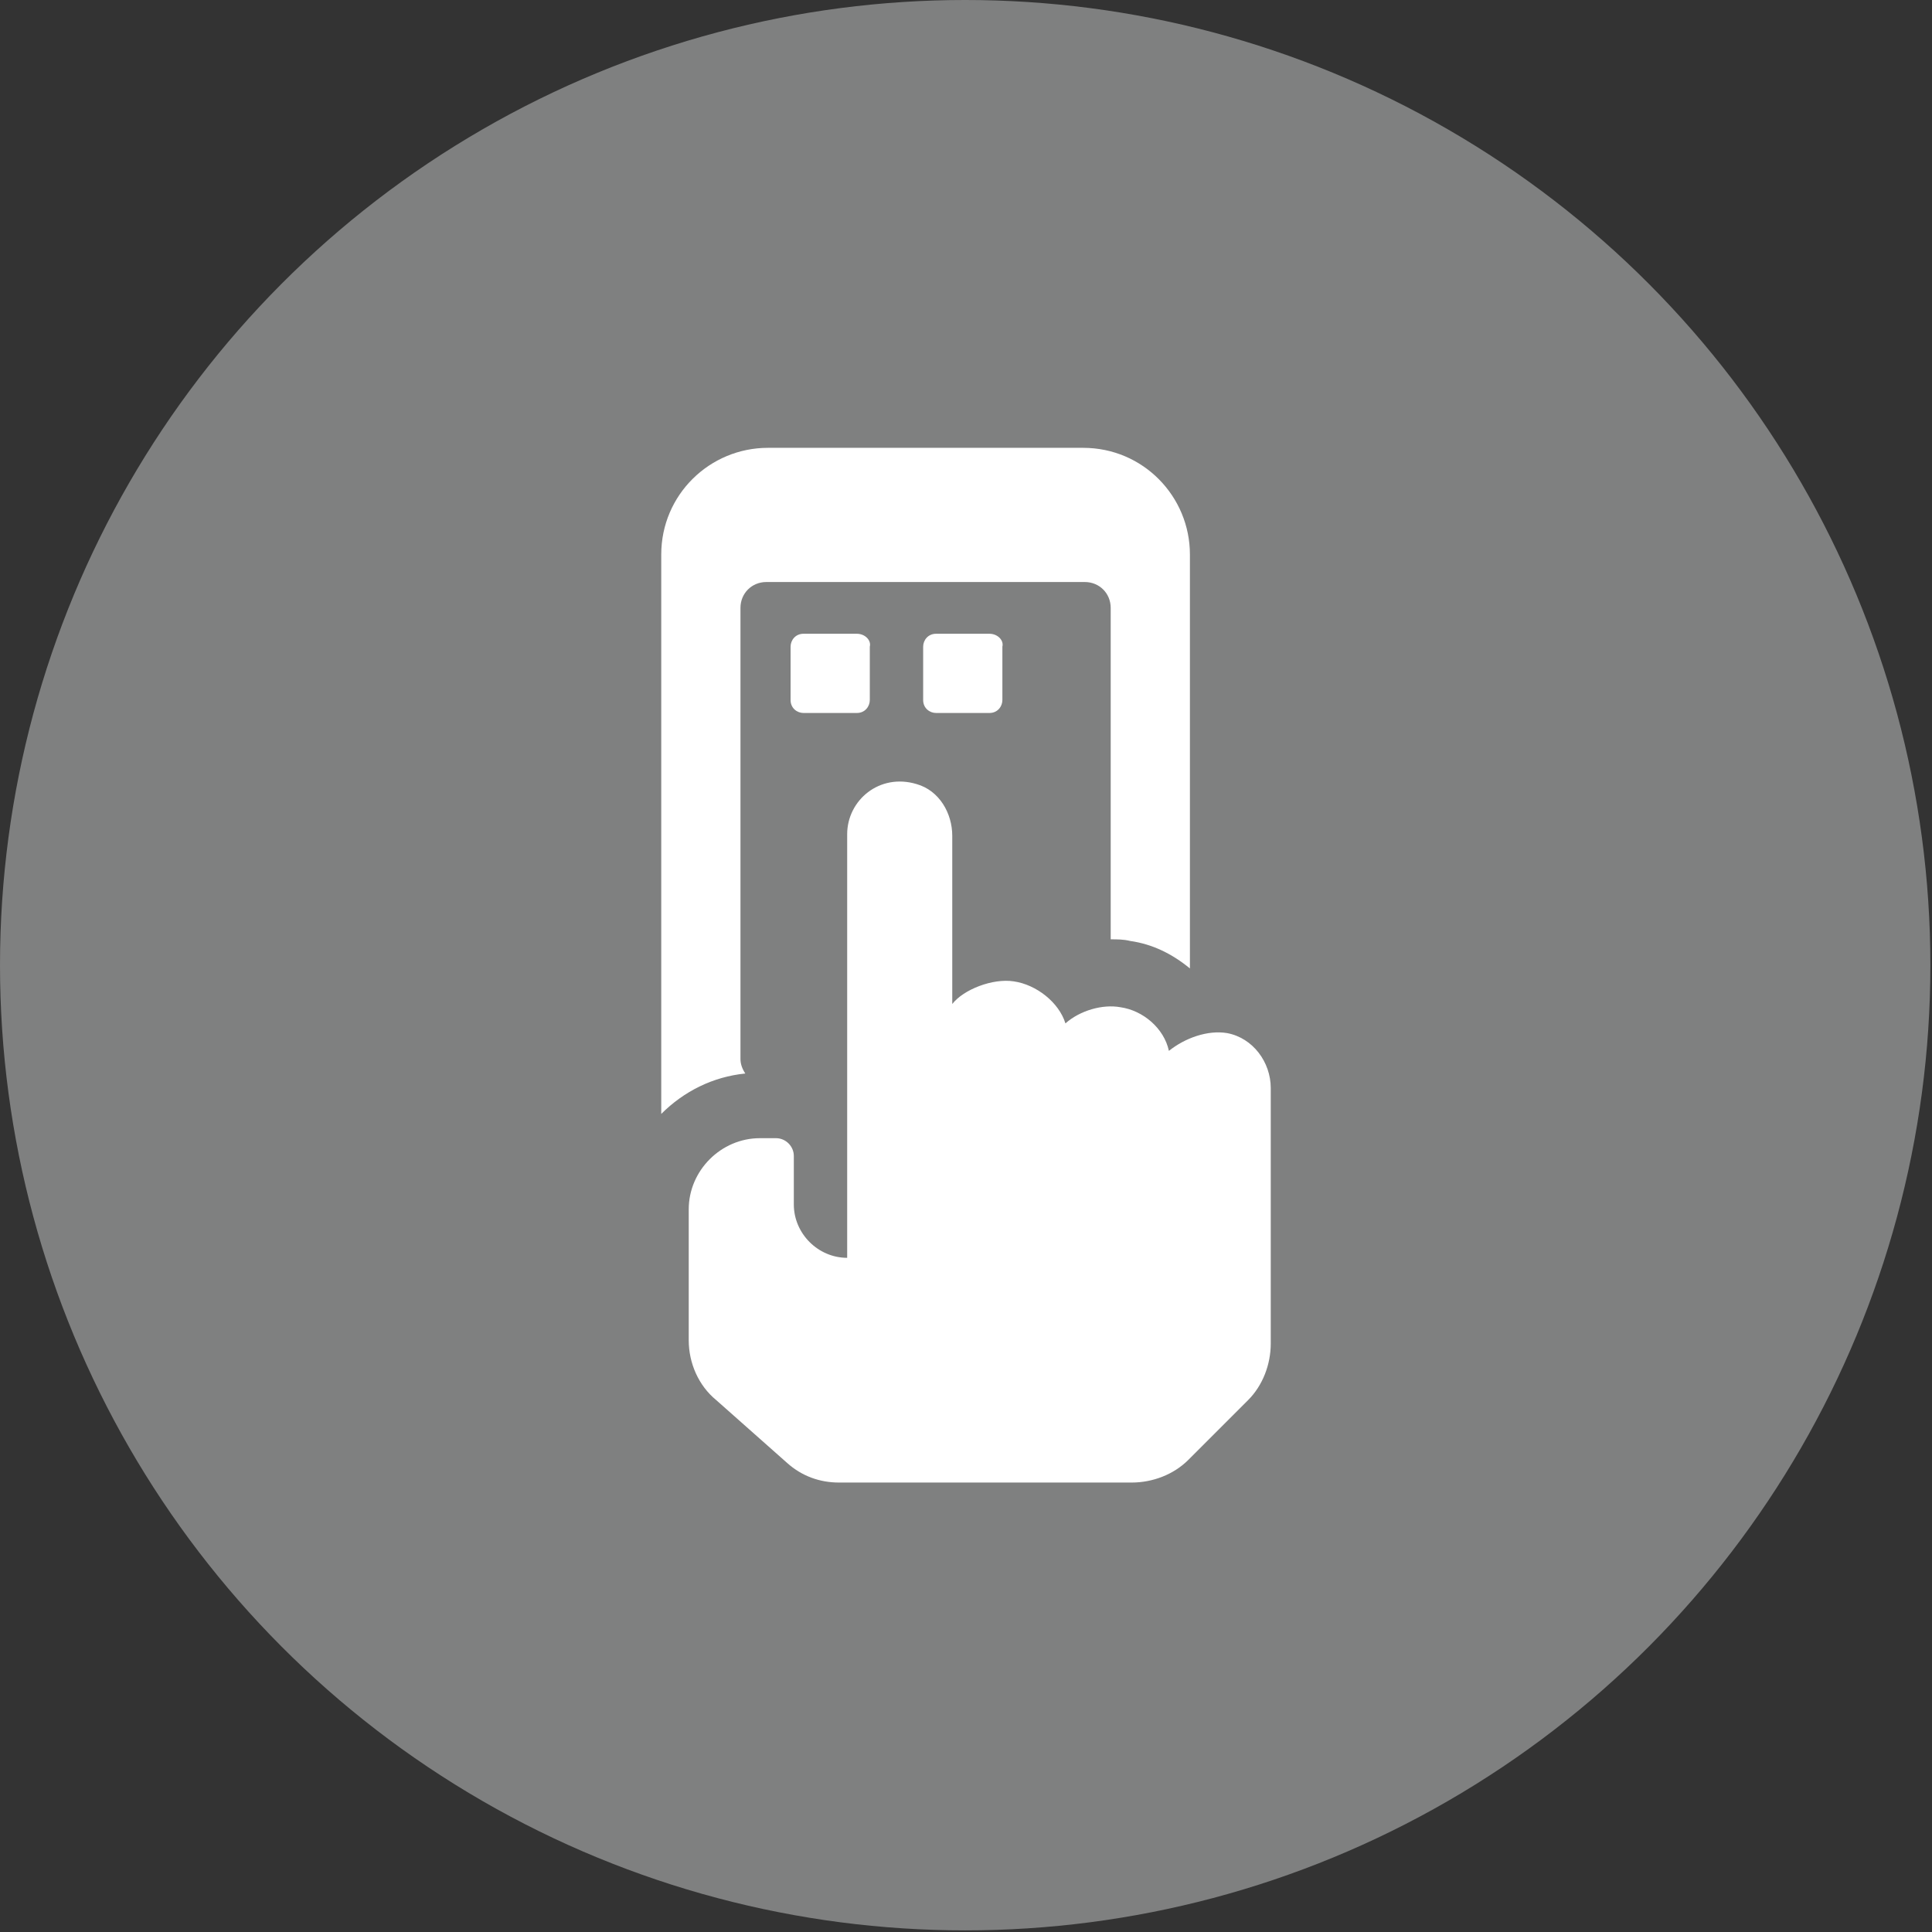
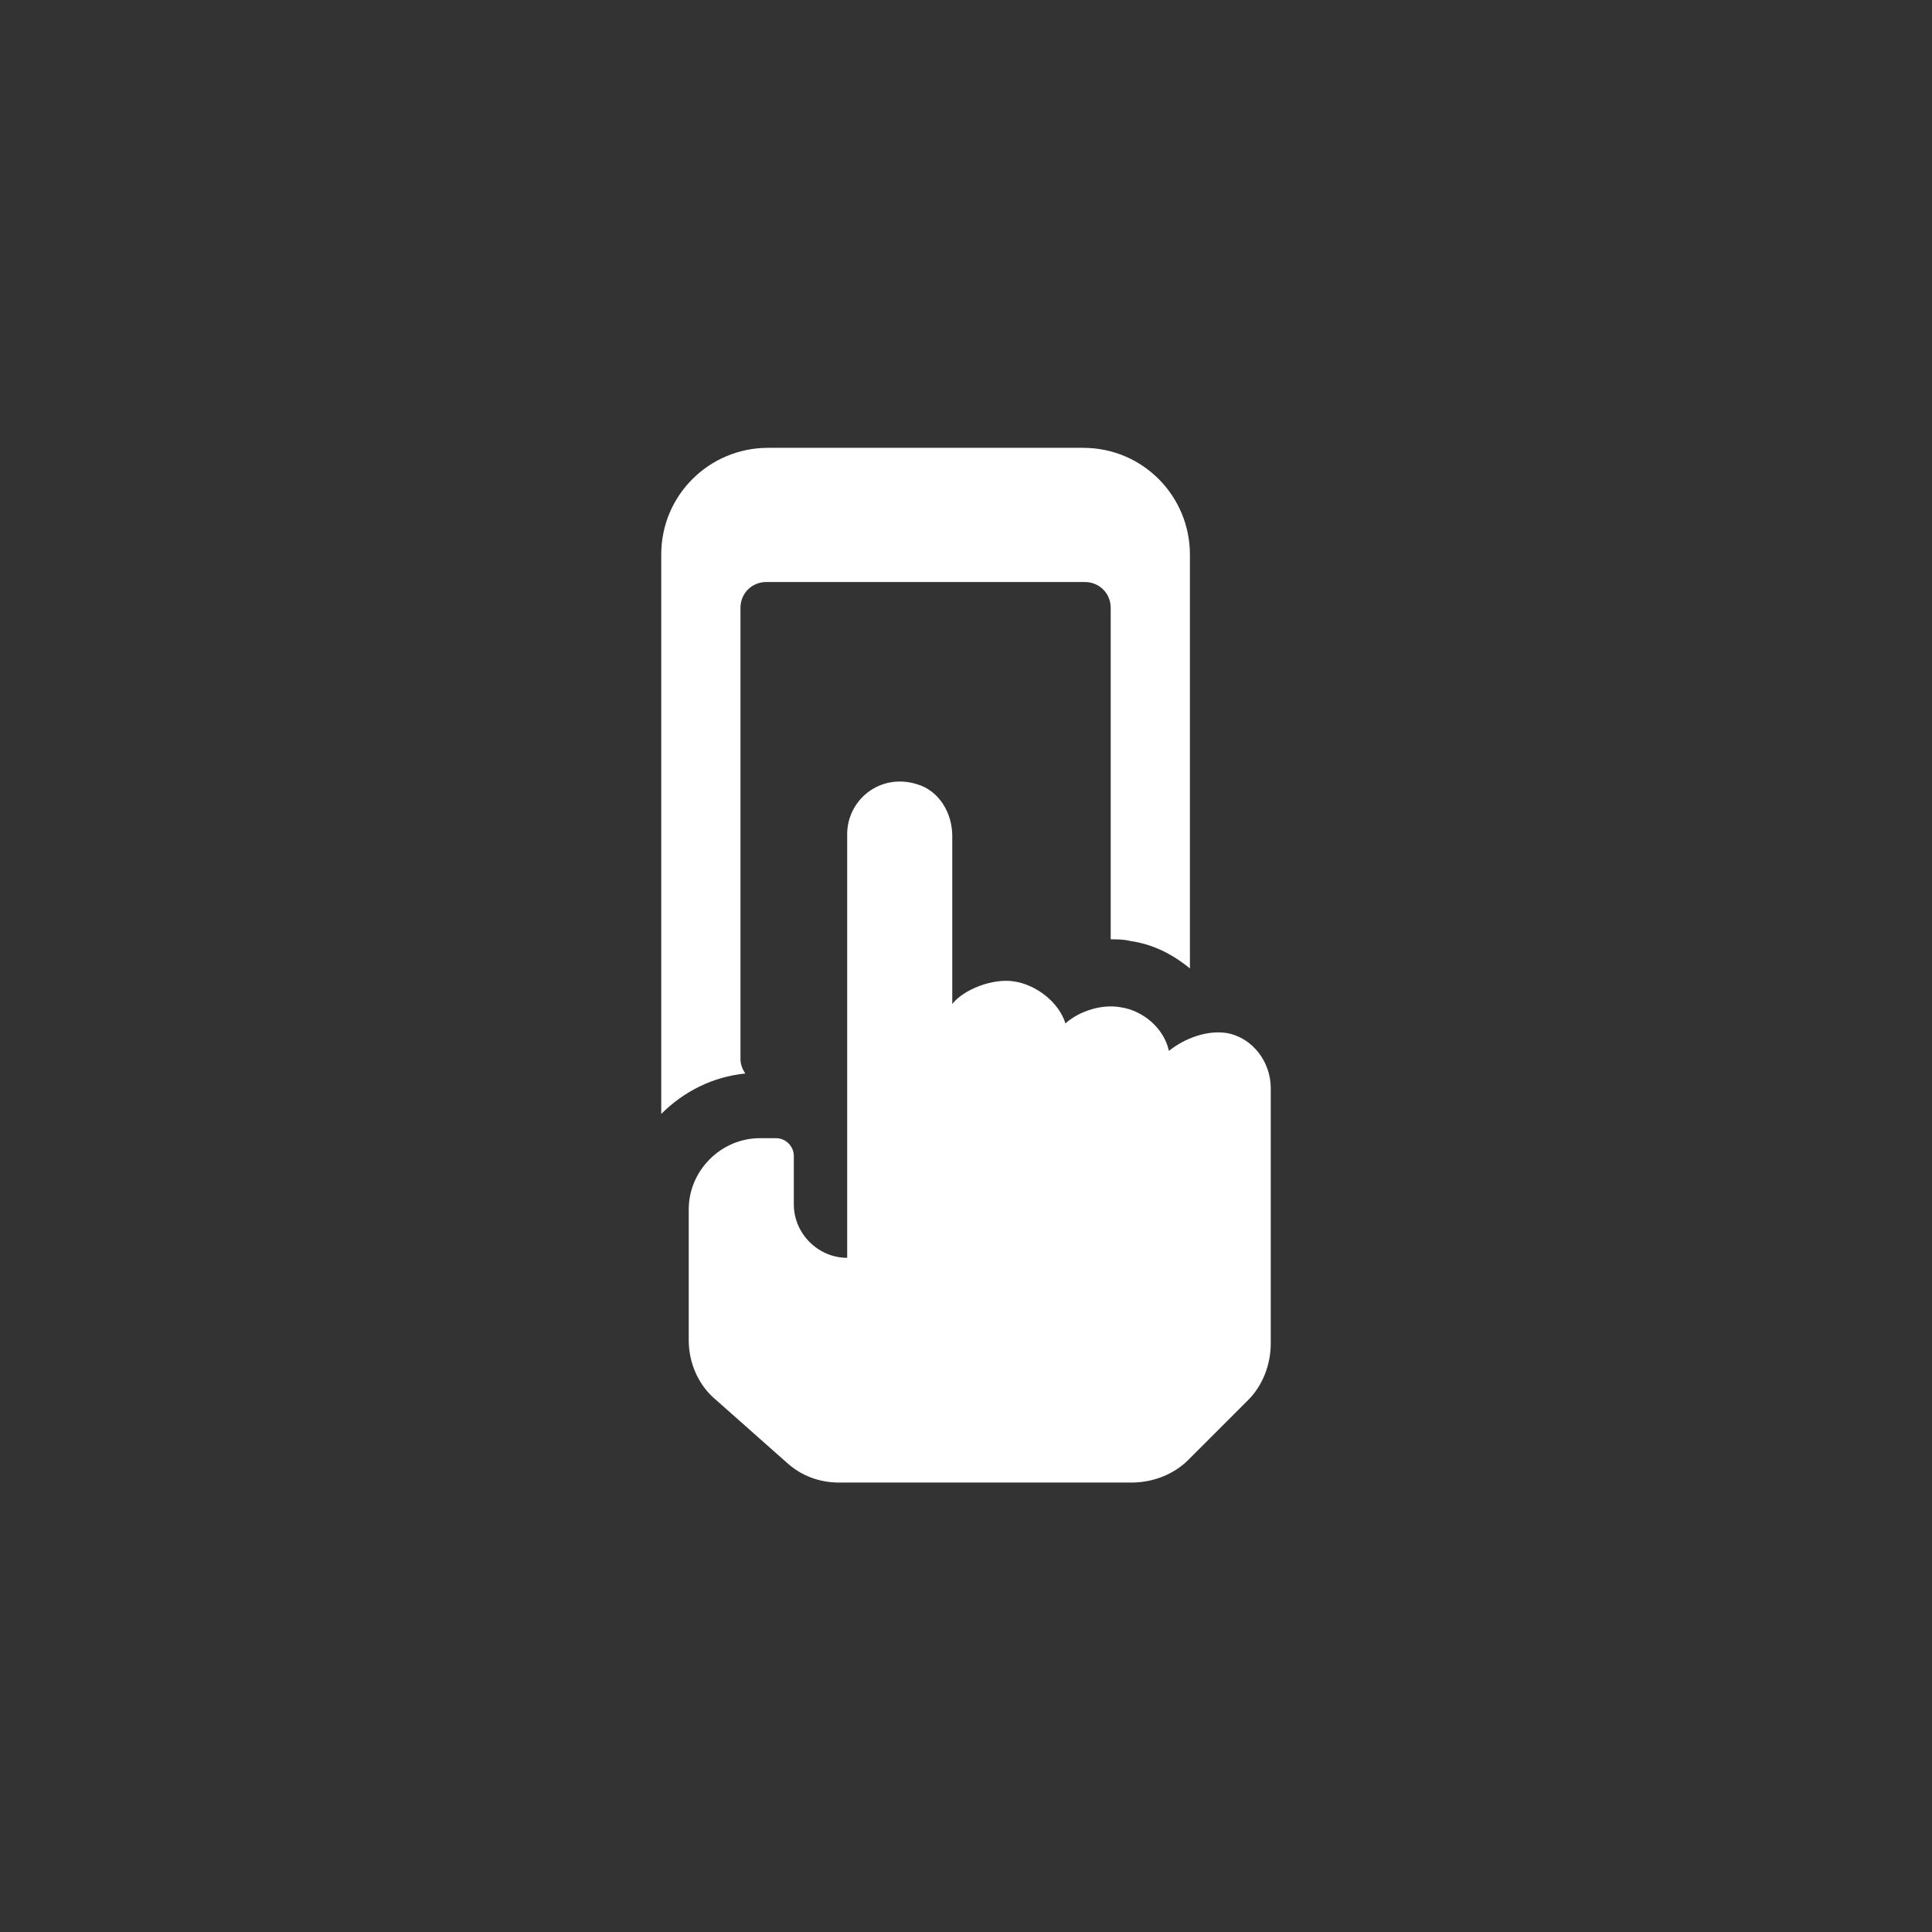
<svg xmlns="http://www.w3.org/2000/svg" version="1.1" id="Capa_1" x="0px" y="0px" viewBox="0 0 119.5 119.5" style="enable-background:new 0 0 119.5 119.5;" xml:space="preserve">
  <rect x="0" y="0" width="119.5" height="119.5" fill="#333333" stroke="none" />
  <style type="text/css">
	.st0{fill:#7F8080;}
	.st1{fill:#FFFFFF;}
</style>
-   <circle class="st0" cx="59.7" cy="59.7" r="59.7" />
  <g>
    <g>
      <g>
        <g>
          <path class="st1" d="M45.8,65.5V37.6c0-0.9,0.7-1.6,1.6-1.6h19.7c0.9,0,1.6,0.7,1.6,1.6v20.5c0.4,0,0.8,0,1.2,0.1      c1.4,0.2,2.6,0.8,3.7,1.7c0,0,0,0,0,0V34.3c0-3.6-2.9-6.6-6.6-6.6H47.5c-3.6,0-6.6,2.9-6.6,6.6v34.6c1.4-1.4,3.2-2.3,5.2-2.5      C45.9,66.1,45.8,65.8,45.8,65.5z M75.9,63.9c-1.2-0.2-2.6,0.3-3.6,1.1c-0.3-1.4-1.6-2.5-3-2.7c-1.1-0.2-2.5,0.2-3.4,1      c-0.4-1.3-1.8-2.4-3.2-2.6c-1.3-0.2-3.1,0.5-3.8,1.4l0-10.4c0-1.4-0.8-2.8-2.2-3.2c-2.3-0.7-4.3,1-4.3,3.1v26.2      c-1.8,0-3.3-1.5-3.3-3.3v-3c0-0.6-0.5-1.1-1.1-1.1h-1c-2.4,0-4.4,2-4.4,4.4v8.1c0,1.4,0.6,2.8,1.7,3.7l4.4,3.9      c0.9,0.8,2,1.2,3.2,1.2H70c1.3,0,2.6-0.5,3.5-1.4l3.7-3.7c0.9-0.9,1.4-2.2,1.4-3.5V67.3C78.6,65.7,77.5,64.2,75.9,63.9z" />
        </g>
-         <path class="st1" d="M53,39.2h-3.3c-0.5,0-0.8,0.4-0.8,0.8v3.3c0,0.5,0.4,0.8,0.8,0.8H53c0.5,0,0.8-0.4,0.8-0.8v-3.3     C53.9,39.6,53.5,39.2,53,39.2z M61.2,39.2h-3.3c-0.5,0-0.8,0.4-0.8,0.8v3.3c0,0.5,0.4,0.8,0.8,0.8h3.3c0.5,0,0.8-0.4,0.8-0.8     v-3.3C62.1,39.6,61.7,39.2,61.2,39.2z" />
      </g>
    </g>
  </g>
</svg>